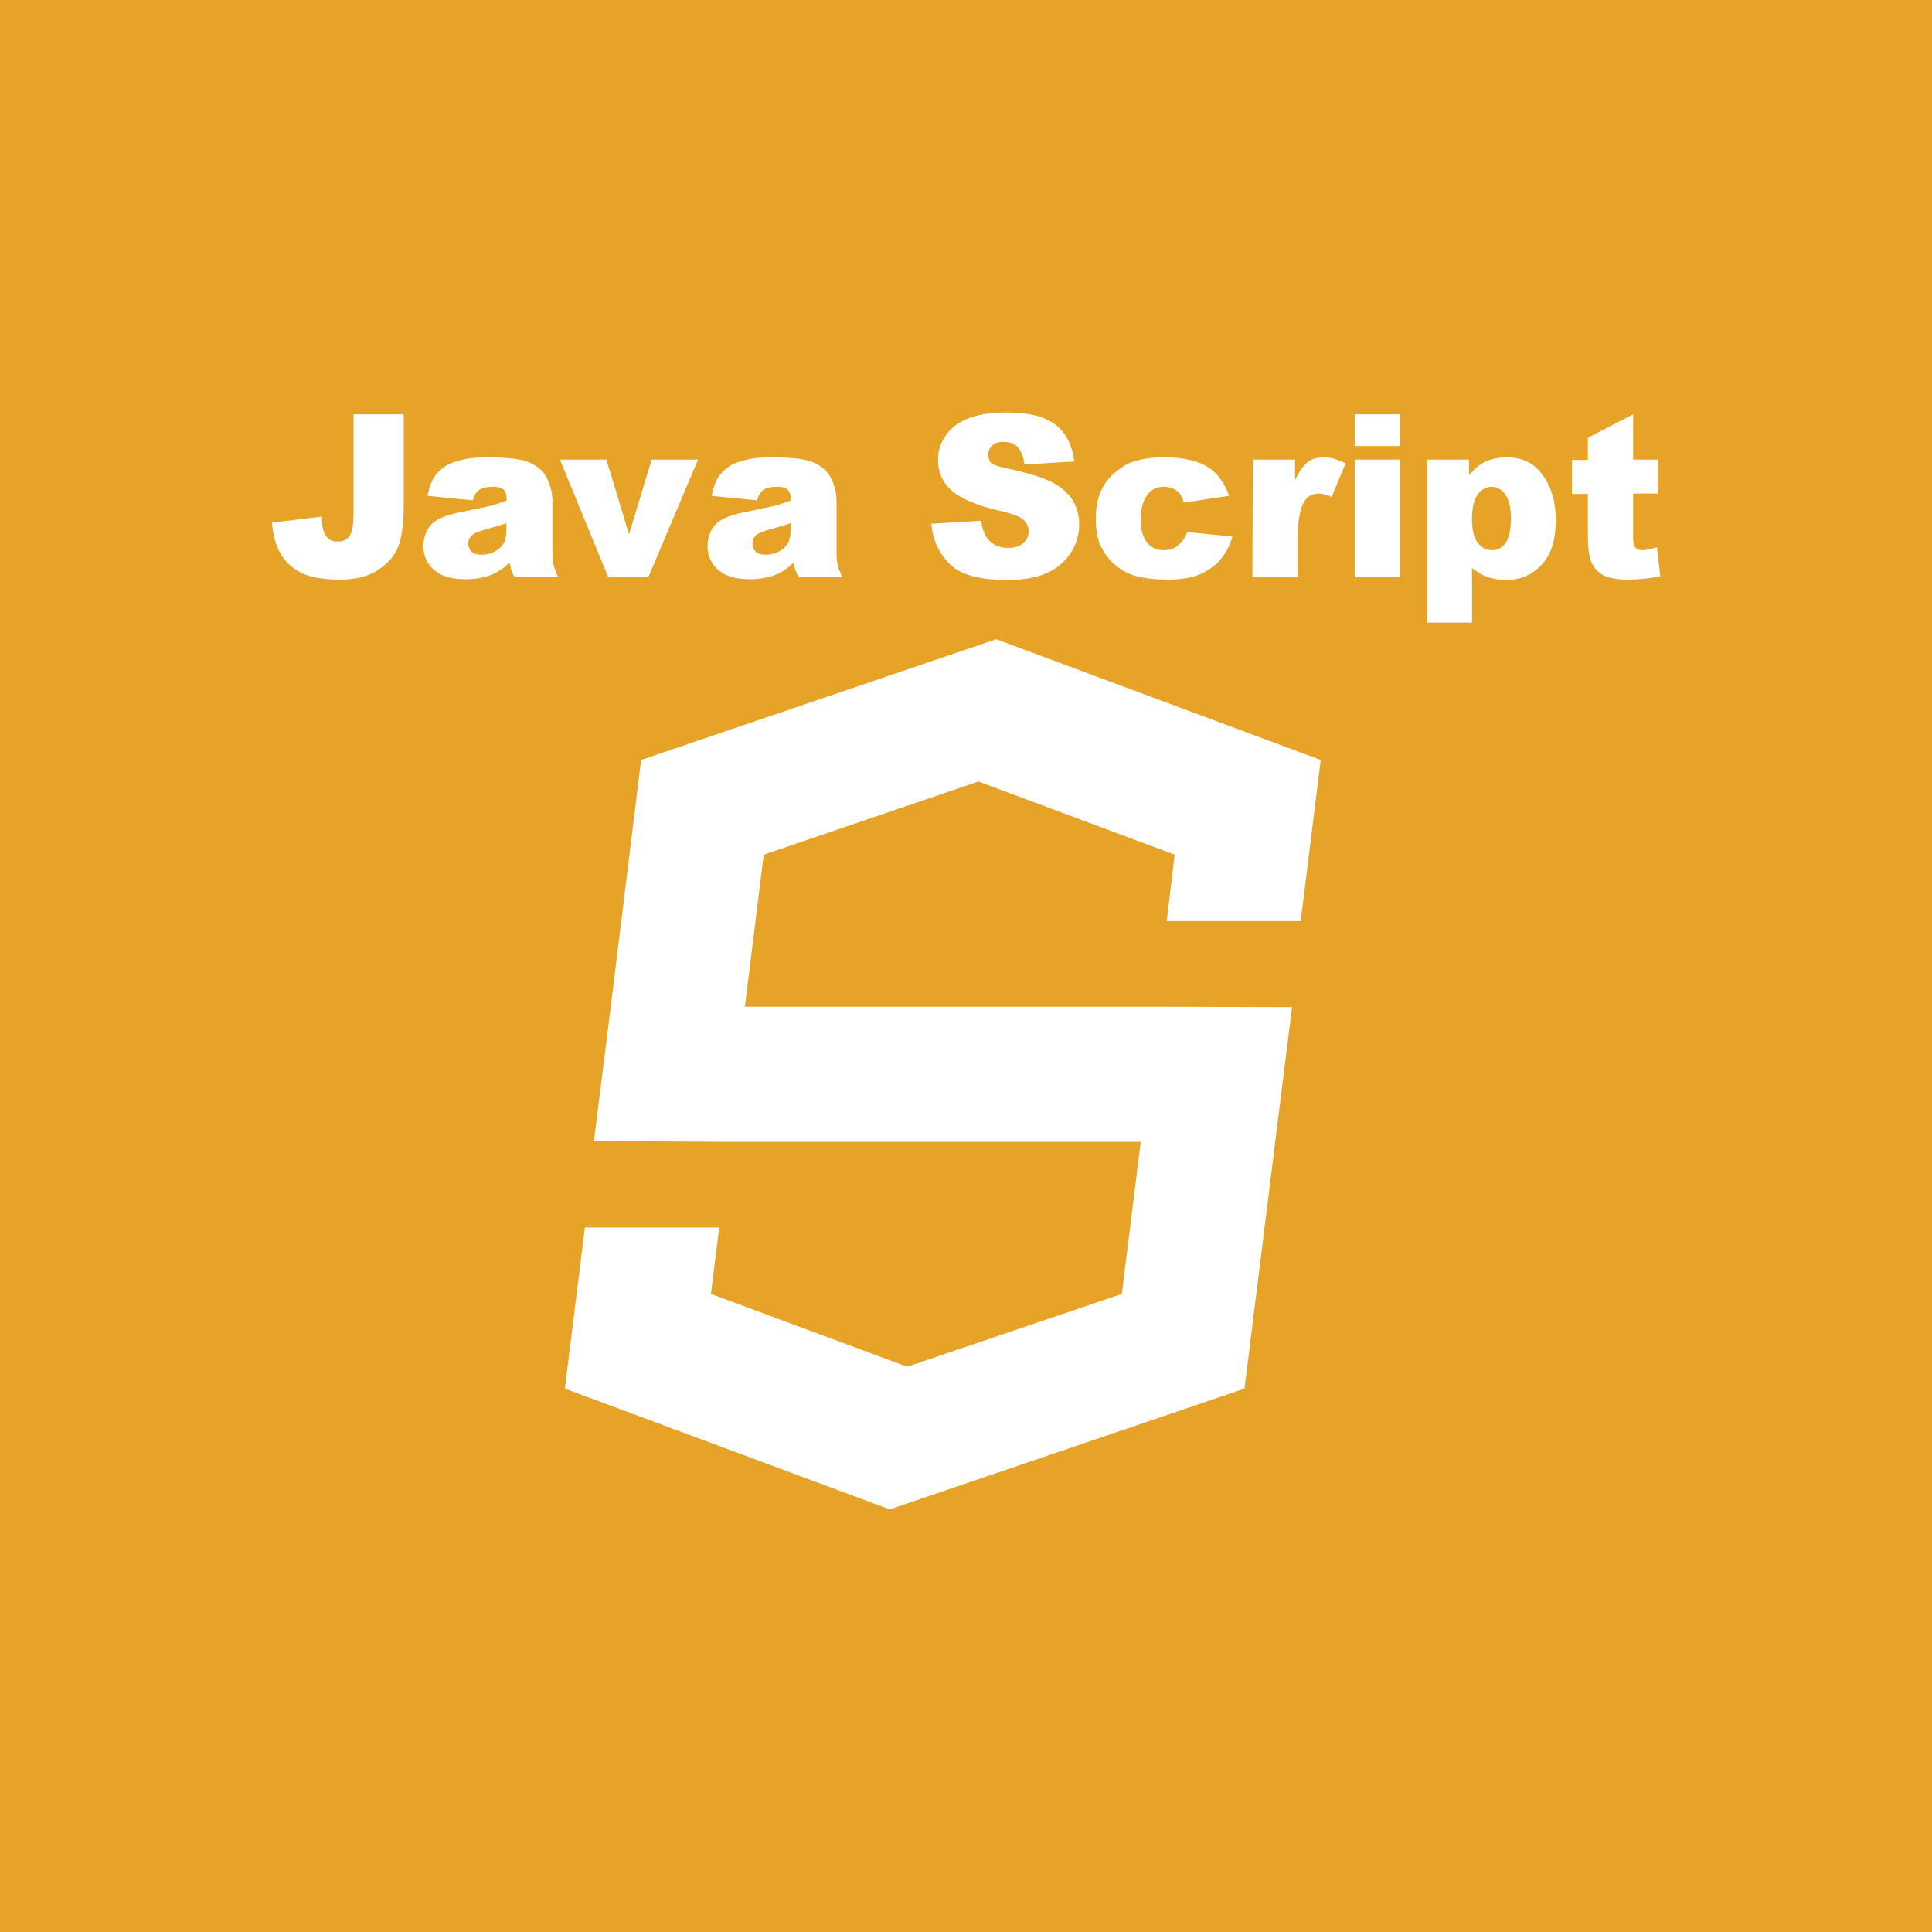
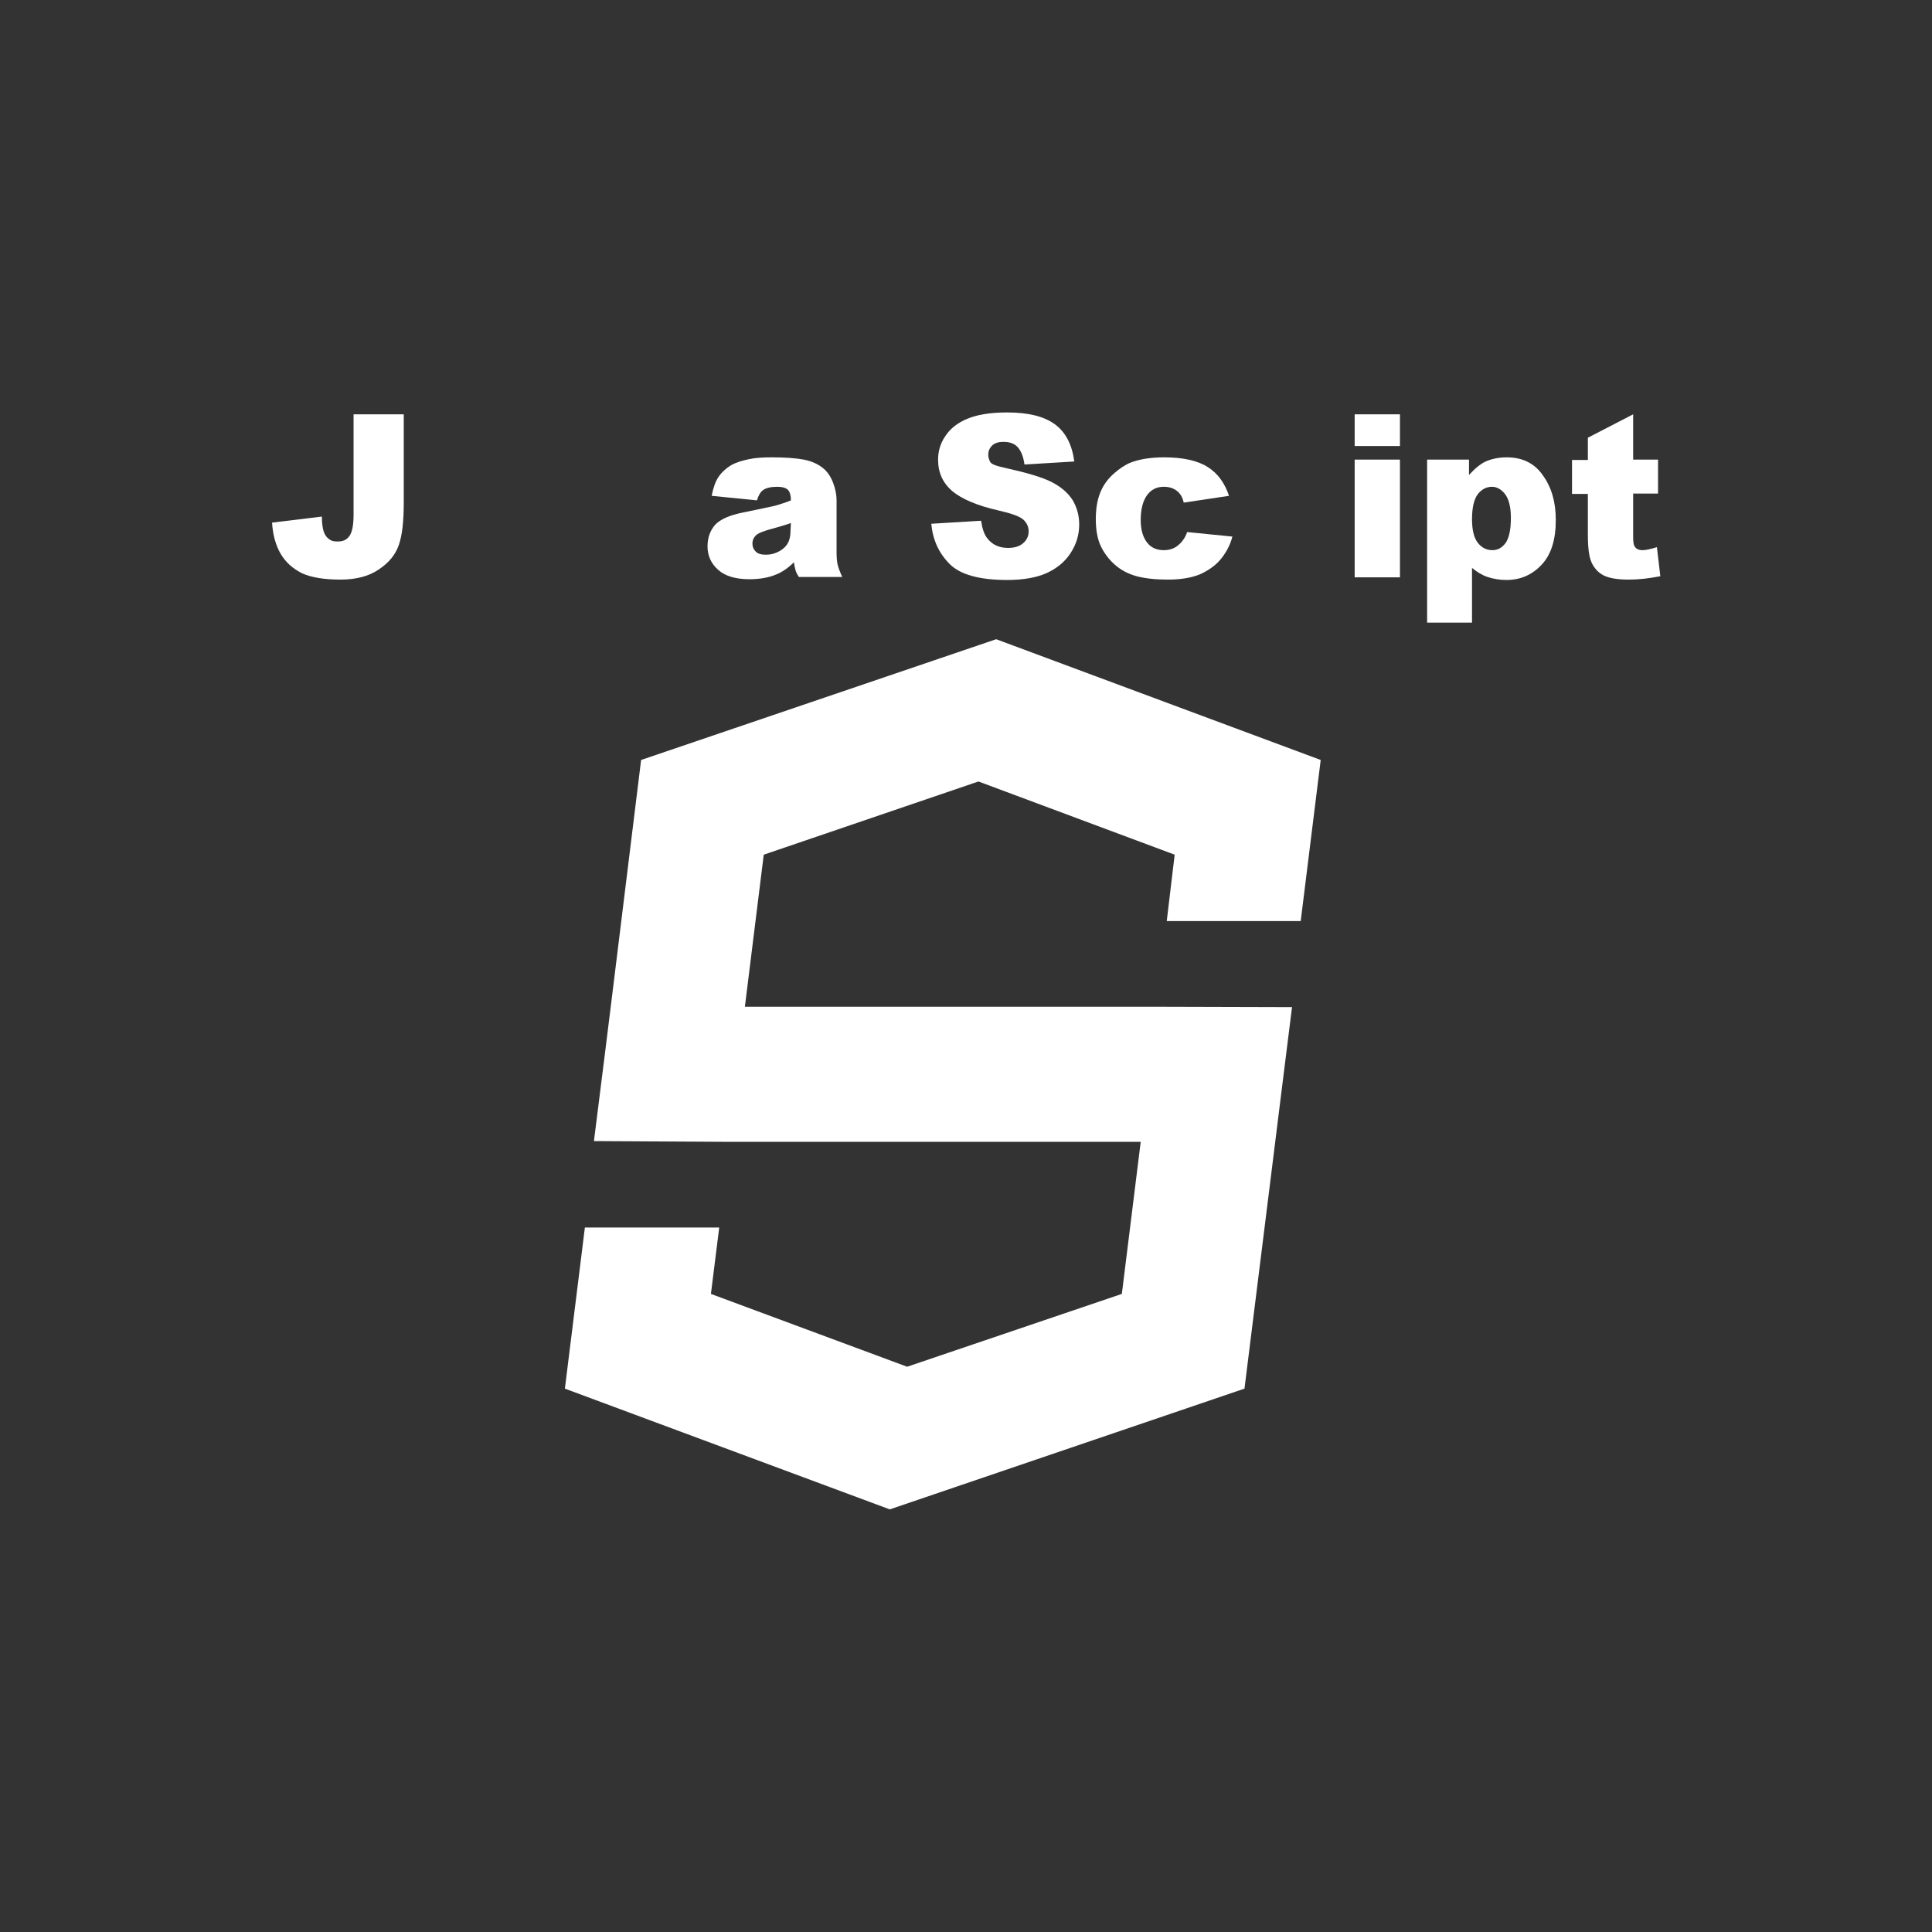
<svg xmlns="http://www.w3.org/2000/svg" version="1.1" id="Layer_1" x="0px" y="0px" viewBox="0 0 512 512" style="enable-background:new 0 0 512 512;" xml:space="preserve">
  <rect x="0" y="0" width="512" height="512" fill="#333333" stroke="none" />
  <style type="text/css">
	.st0{fill:#E7A328;}
	.st1{fill:#FFFFFF;}
</style>
  <g>
-     <polyline class="st0" points="0,512 512,512 512,0 0,0 0,512  " />
    <path class="st1" d="M93.8,109.8H107v23.4c0,4.9-0.4,8.6-1.3,11.2c-0.9,2.6-2.6,4.7-5.3,6.5c-2.6,1.8-6,2.7-10.2,2.7   c-4.4,0-7.8-0.6-10.2-1.7c-2.4-1.2-4.3-2.9-5.6-5.1c-1.3-2.2-2.1-5-2.3-8.3l13.2-1.6c0,1.8,0.2,3.1,0.5,4c0.3,0.9,0.8,1.6,1.6,2.1   c0.5,0.4,1.2,0.5,2.1,0.5c1.5,0,2.5-0.5,3.2-1.6c0.7-1.1,1-3,1-5.6V109.8" />
-     <path class="st1" d="M134.3,138.6c-1.6,0.6-3.2,1-4.9,1.5c-2.3,0.6-3.8,1.2-4.4,1.8c-0.6,0.6-0.9,1.3-0.9,2.1   c0,0.9,0.3,1.6,0.9,2.2c0.6,0.6,1.5,0.8,2.7,0.8c1.3,0,2.4-0.3,3.5-0.9c1.1-0.6,1.9-1.4,2.3-2.2c0.5-0.9,0.7-2,0.7-3.4V138.6    M125.3,132.6l-12-1.2c0.4-2.1,1-3.8,1.8-5c0.8-1.2,2-2.3,3.5-3.2c1.1-0.6,2.6-1.1,4.5-1.5c1.9-0.4,3.9-0.5,6.1-0.5   c3.5,0,6.4,0.2,8.5,0.6c2.1,0.4,3.9,1.2,5.4,2.5c1,0.9,1.8,2.1,2.4,3.7c0.6,1.6,0.9,3.1,0.9,4.6v13.7c0,1.5,0.1,2.6,0.3,3.4   c0.2,0.8,0.6,1.9,1.2,3.2h-11.5c-0.5-0.8-0.8-1.4-0.9-1.9c-0.1-0.4-0.3-1.1-0.4-2c-1.5,1.5-3.1,2.6-4.6,3.2   c-2.1,0.9-4.5,1.3-7.2,1.3c-3.6,0-6.4-0.8-8.3-2.5c-1.9-1.7-2.8-3.8-2.8-6.2c0-2.3,0.7-4.2,2-5.7c1.4-1.5,3.9-2.6,7.5-3.3   c4.4-0.9,7.2-1.5,8.5-1.8c1.3-0.4,2.7-0.8,4.1-1.4c0-1.3-0.3-2.3-0.8-2.8c-0.5-0.5-1.5-0.8-2.8-0.8c-1.7,0-3,0.3-3.8,0.9   C126.2,130.4,125.7,131.3,125.3,132.6z" />
-     <polyline class="st1" points="148.4,121.8 160.7,121.8 166.7,141.6 172.7,121.8 185,121.8 171.8,153 161.2,153 148.4,121.8  " />
    <path class="st1" d="M209.6,138.6c-1.6,0.6-3.2,1-4.9,1.5c-2.3,0.6-3.8,1.2-4.4,1.8c-0.6,0.6-0.9,1.3-0.9,2.1   c0,0.9,0.3,1.6,0.9,2.2c0.6,0.6,1.5,0.8,2.7,0.8c1.3,0,2.4-0.3,3.5-0.9c1.1-0.6,1.9-1.4,2.3-2.2c0.5-0.9,0.7-2,0.7-3.4L209.6,138.6    M200.6,132.6l-12-1.2c0.4-2.1,1-3.8,1.8-5c0.8-1.2,2-2.3,3.5-3.2c1.1-0.6,2.6-1.1,4.5-1.5c1.9-0.4,3.9-0.5,6.1-0.5   c3.5,0,6.4,0.2,8.5,0.6c2.1,0.4,3.9,1.2,5.4,2.5c1,0.9,1.8,2.1,2.4,3.7c0.6,1.6,0.9,3.1,0.9,4.6v13.7c0,1.5,0.1,2.6,0.3,3.4   c0.2,0.8,0.6,1.9,1.2,3.2h-11.5c-0.5-0.8-0.8-1.4-0.9-1.9c-0.1-0.4-0.3-1.1-0.4-2c-1.5,1.5-3.1,2.6-4.6,3.2   c-2.1,0.9-4.5,1.3-7.2,1.3c-3.6,0-6.4-0.8-8.3-2.5c-1.9-1.7-2.8-3.8-2.8-6.2c0-2.3,0.7-4.2,2-5.7c1.4-1.5,3.9-2.6,7.5-3.3   c4.4-0.9,7.2-1.5,8.5-1.8c1.3-0.4,2.7-0.8,4.1-1.4c0-1.3-0.3-2.3-0.8-2.8c-0.5-0.5-1.5-0.8-2.8-0.8c-1.7,0-3,0.3-3.8,0.9   C201.5,130.4,201,131.3,200.6,132.6z" />
    <path class="st1" d="M246.8,138.8L260,138c0.3,2,0.8,3.6,1.6,4.6c1.3,1.7,3.1,2.6,5.5,2.6c1.8,0,3.1-0.4,4.1-1.3   c1-0.9,1.4-1.9,1.4-3.1c0-1.1-0.4-2.1-1.3-3c-0.9-0.9-3.1-1.7-6.6-2.5c-5.8-1.3-9.9-3.1-12.4-5.2c-2.5-2.2-3.7-4.9-3.7-8.3   c0-2.2,0.6-4.3,1.9-6.2c1.3-2,3.2-3.5,5.8-4.6c2.6-1.1,6.1-1.7,10.6-1.7c5.5,0,9.7,1,12.6,3.1c2.9,2.1,4.6,5.4,5.2,9.9l-13.2,0.8   c-0.3-2.1-0.9-3.6-1.8-4.6c-0.9-1-2.2-1.4-3.8-1.4c-1.3,0-2.3,0.3-3,1c-0.7,0.7-1,1.5-1,2.4c0,0.7,0.2,1.3,0.5,1.9   c0.3,0.6,1.6,1.1,4,1.6c5.8,1.3,9.9,2.5,12.4,3.8c2.5,1.3,4.3,2.9,5.5,4.8c1.1,1.9,1.7,4,1.7,6.4c0,2.8-0.8,5.3-2.3,7.6   c-1.5,2.3-3.7,4.1-6.4,5.3c-2.7,1.2-6.2,1.8-10.4,1.8c-7.3,0-12.4-1.4-15.2-4.2C248.8,146.6,247.2,143.1,246.8,138.8" />
    <path class="st1" d="M314.6,141l12,1.2c-0.6,2.3-1.7,4.3-3.1,6c-1.4,1.7-3.3,3-5.5,4c-2.2,0.9-5,1.4-8.5,1.4c-3.3,0-6-0.3-8.3-0.9   c-2.2-0.6-4.1-1.6-5.7-3c-1.6-1.4-2.8-3-3.7-4.8c-0.9-1.8-1.4-4.3-1.4-7.3c0-3.2,0.5-5.8,1.6-8c0.8-1.6,1.9-3,3.3-4.2   c1.4-1.2,2.8-2.2,4.3-2.8c2.3-0.9,5.3-1.4,8.9-1.4c5.1,0,9,0.9,11.6,2.6c2.7,1.7,4.5,4.3,5.6,7.6l-12,1.8c-0.3-1.4-0.9-2.4-1.8-3.1   s-2-1.1-3.5-1.1c-1.8,0-3.3,0.7-4.4,2.2c-1.1,1.5-1.7,3.7-1.7,6.6c0,2.6,0.6,4.6,1.7,6c1.1,1.4,2.6,2,4.4,2c1.5,0,2.7-0.4,3.7-1.2   S314.1,142.6,314.6,141" />
-     <path class="st1" d="M332,121.8h11.2v5.4c1.1-2.3,2.2-3.8,3.3-4.7c1.1-0.9,2.6-1.3,4.3-1.3c1.8,0,3.7,0.5,5.8,1.6l-3.7,8.9   c-1.4-0.6-2.5-0.9-3.4-0.9c-1.6,0-2.8,0.6-3.7,1.9c-1.2,1.8-1.9,5.1-1.9,10V153h-12L332,121.8" />
    <path class="st1" d="M359,121.8h12V153h-12V121.8 M359,109.8h12v8.4h-12V109.8z" />
    <path class="st1" d="M390.1,137.6c0,2.8,0.5,4.9,1.5,6.2c1,1.3,2.3,2,3.9,2c1.4,0,2.5-0.6,3.5-1.9c0.9-1.3,1.4-3.5,1.4-6.6   c0-2.9-0.5-4.9-1.5-6.3c-1-1.3-2.2-2-3.5-2c-1.5,0-2.8,0.7-3.8,2C390.6,132.4,390.1,134.6,390.1,137.6 M378.2,165v-43.2h11.1v4.1   c1.5-1.7,3-2.9,4.2-3.5c1.7-0.8,3.7-1.2,5.8-1.2c4.2,0,7.4,1.6,9.6,4.8c2.3,3.2,3.4,7.1,3.4,11.8c0,5.2-1.2,9.1-3.7,11.8   c-2.5,2.7-5.6,4.1-9.4,4.1c-1.8,0-3.5-0.3-5-0.8c-1.5-0.5-2.9-1.4-4.1-2.4V165H378.2z" />
    <path class="st1" d="M432.8,109.8v12h6.6v9h-6.6v11.3c0,1.4,0.1,2.3,0.4,2.7c0.4,0.7,1.1,1,2.1,1c0.9,0,2.2-0.3,3.8-0.8l0.9,7.7   c-3,0.6-5.8,0.9-8.4,0.9c-3,0-5.2-0.4-6.6-1.1c-1.4-0.7-2.5-1.9-3.2-3.4c-0.7-1.5-1-4-1-7.4v-10.8h-4.2v-9h4.2V116L432.8,109.8" />
    <polyline class="st1" points="306.8,266.8 342.4,266.9 339.4,290.9 337.8,303.8 329.8,368 235.8,400 149.7,368 155,325.3    190.6,325.3 188.4,342.9 240.4,362.2 297.3,342.9 302.3,302.6 192.9,302.6 157.4,302.4 160.4,278.5 162,265.6 169.9,201.4    264,169.4 350,201.4 344.7,244.1 309.2,244.1 311.3,226.5 259.3,207.1 202.4,226.5 197.4,266.8 306.8,266.8  " />
  </g>
</svg>